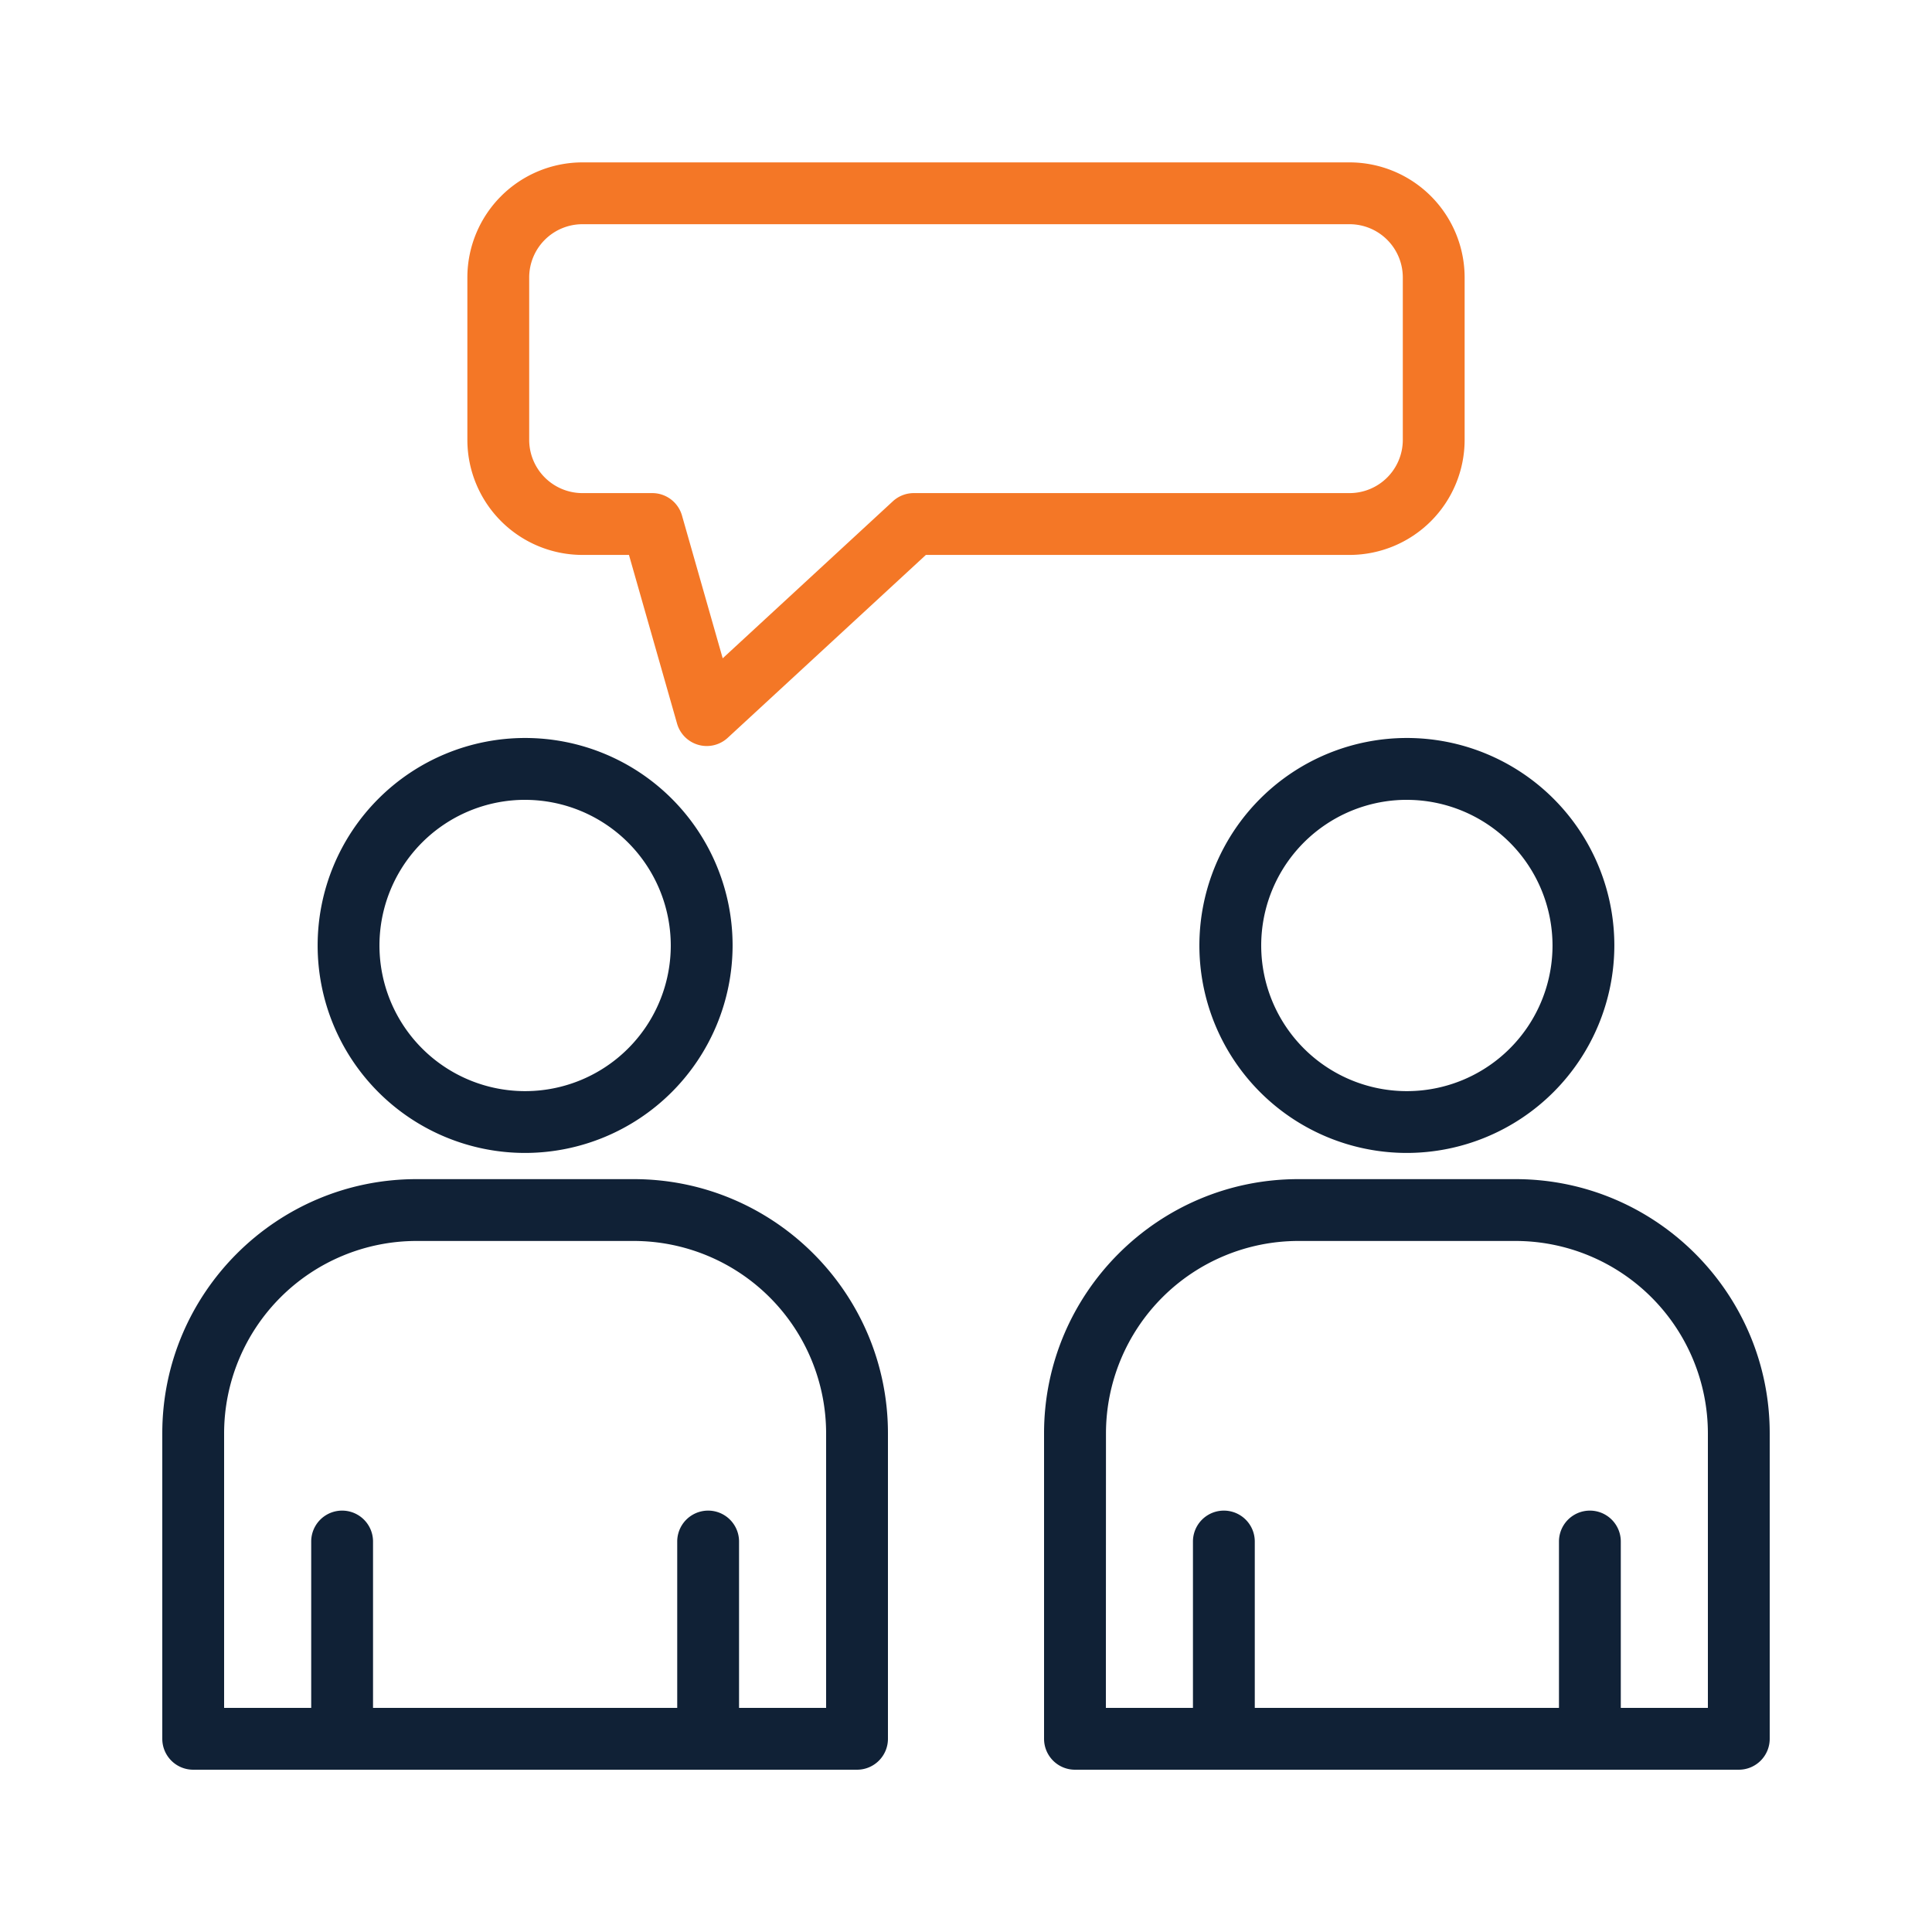
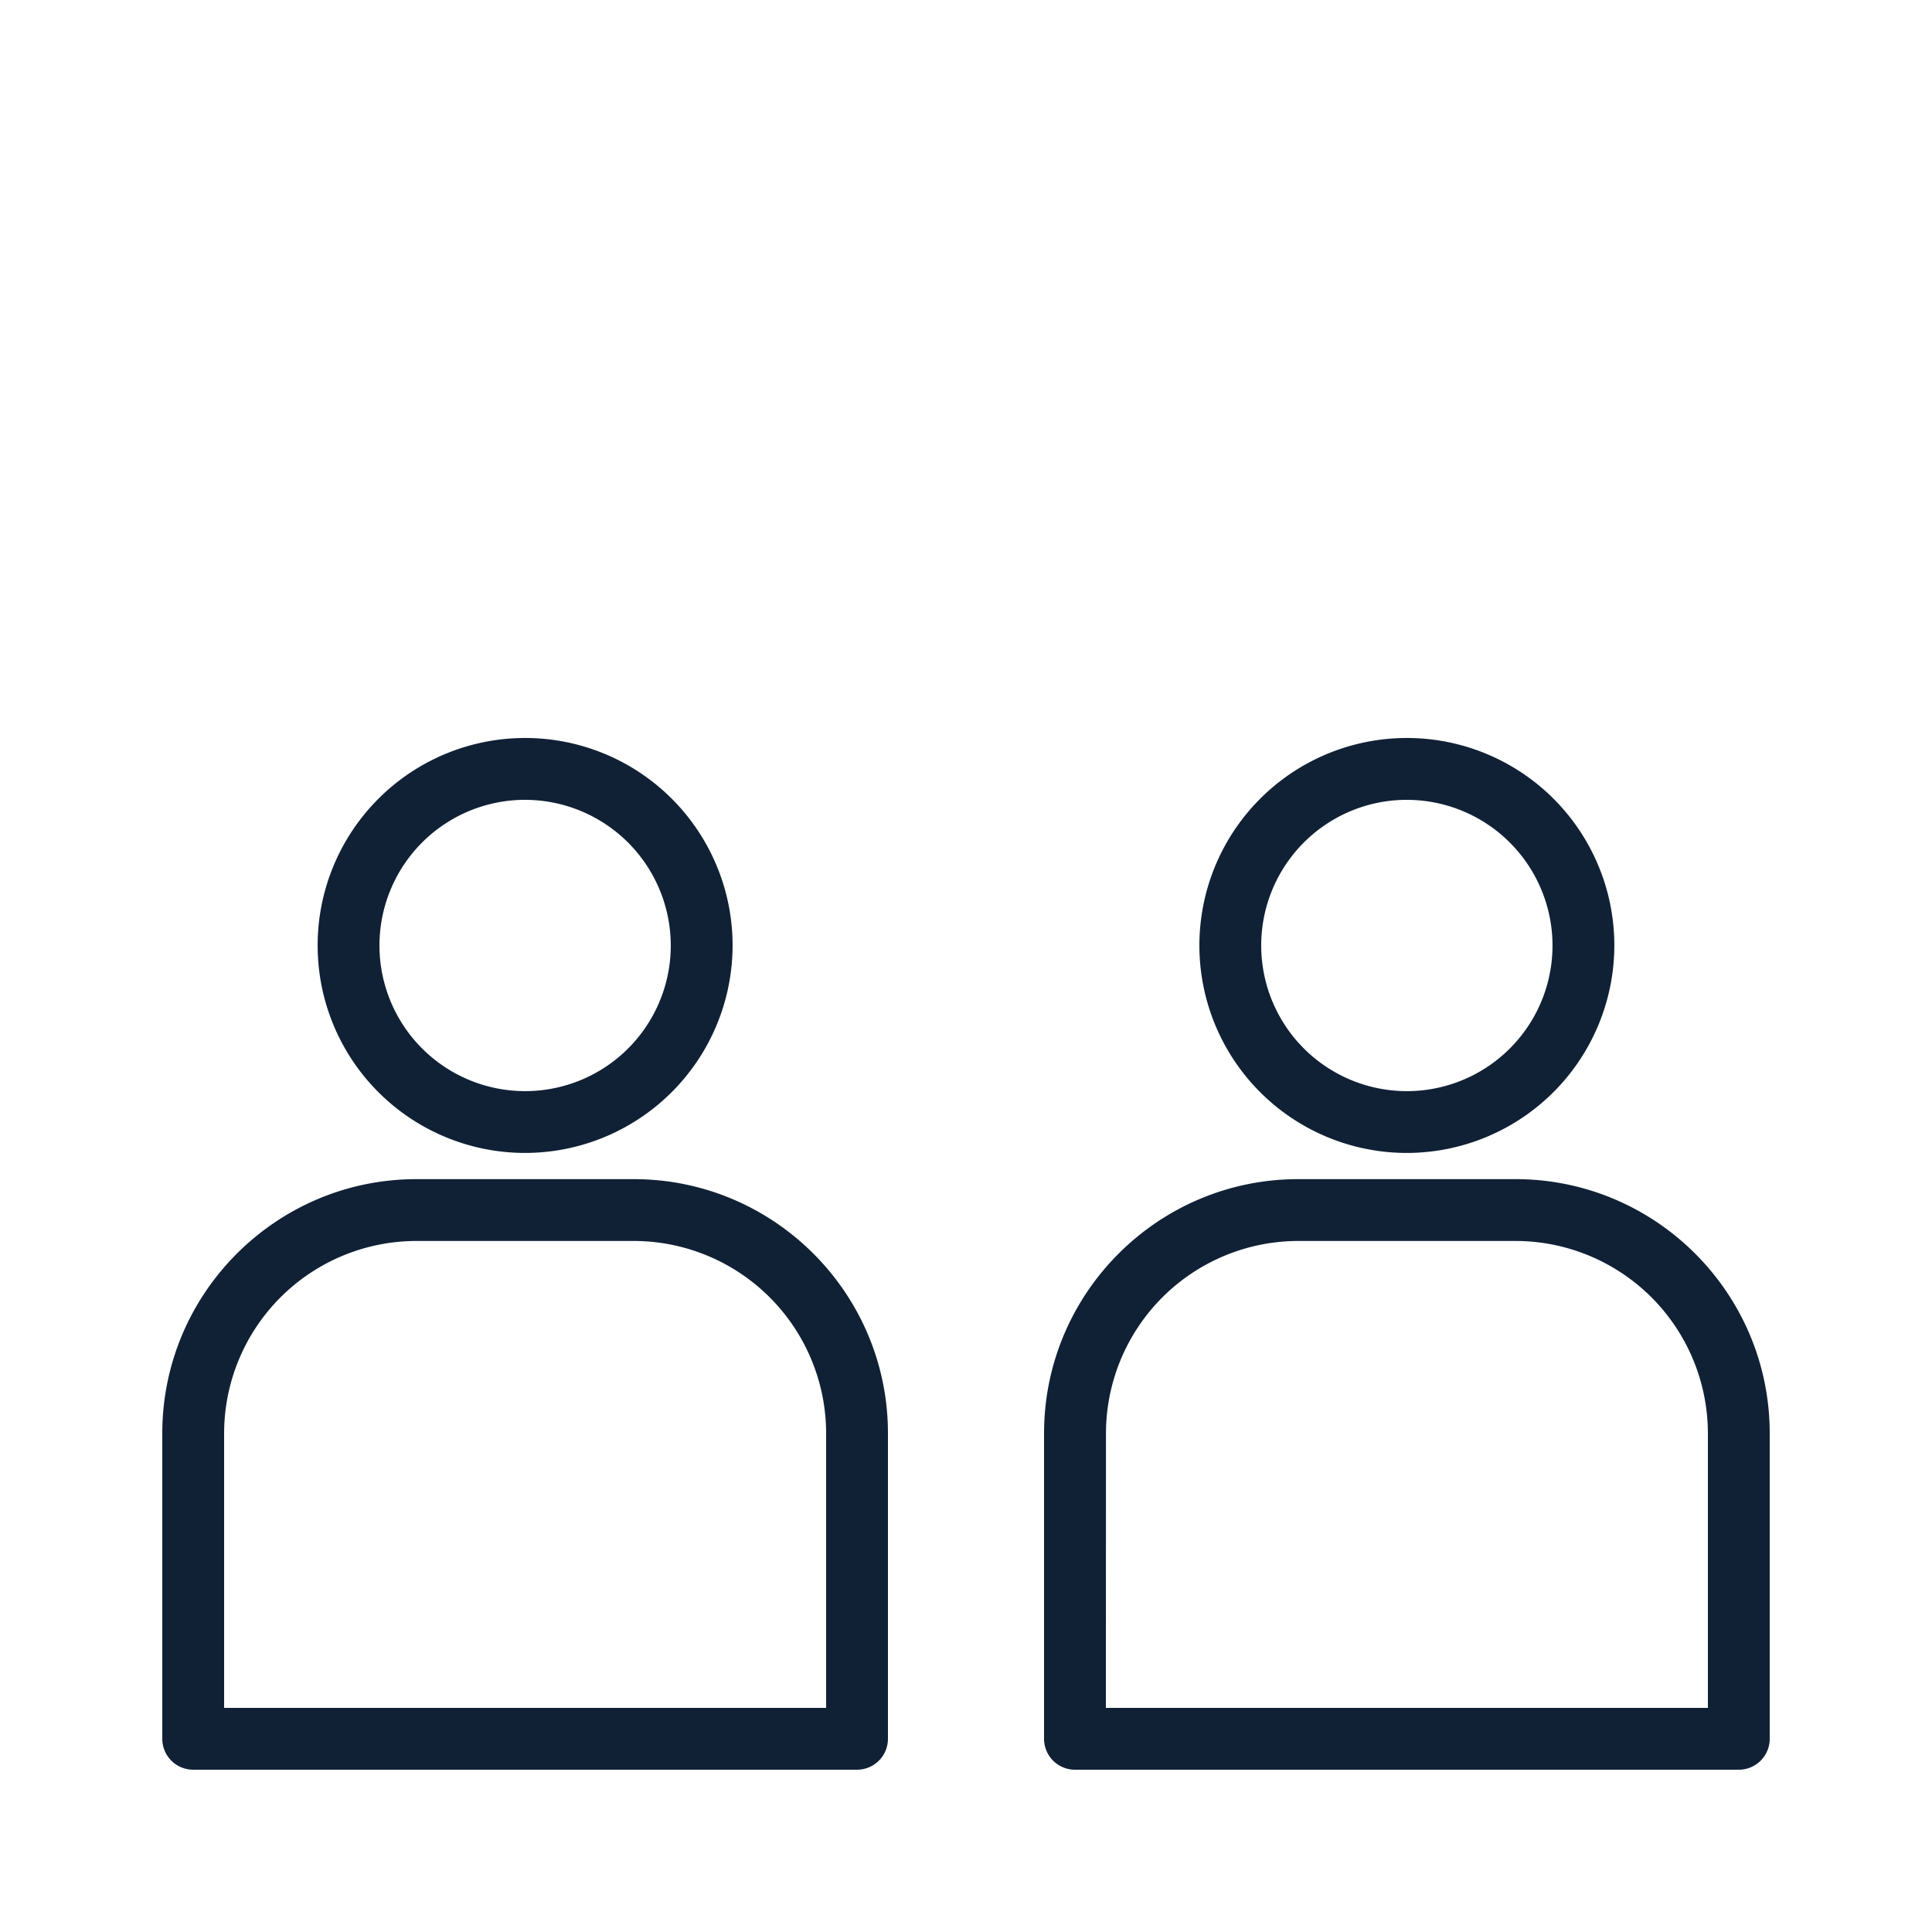
<svg xmlns="http://www.w3.org/2000/svg" version="1.1" width="512" height="512" x="0" y="0" viewBox="0 0 1000 1000" style="enable-background:new 0 0 512 512" xml:space="preserve" class="">
  <g>
    <g fill="#56060d">
      <path d="M443.6 916H100a16 16 0 0 1-16-16V741.88c0-72.54 59-131.56 131.56-131.56h112.49c72.54 0 131.55 59 131.55 131.56V900a16 16 0 0 1-16 16zM116 884h311.6V741.88a99.67 99.67 0 0 0-99.55-99.56H215.56A99.67 99.67 0 0 0 116 741.88zM271.8 596.76a107.39 107.39 0 1 1 107.39-107.39A107.51 107.51 0 0 1 271.8 596.76zm0-182.77a75.39 75.39 0 1 0 75.39 75.38A75.47 75.47 0 0 0 271.8 414zM900 916H556.4a16 16 0 0 1-16-16V741.88c0-72.54 59-131.56 131.55-131.56h112.49c72.54 0 131.56 59 131.56 131.56V900a16 16 0 0 1-16 16zm-327.6-32H884V741.88a99.67 99.67 0 0 0-99.56-99.56H672a99.67 99.67 0 0 0-99.55 99.56zM728.2 596.76a107.39 107.39 0 1 1 107.38-107.39A107.52 107.52 0 0 1 728.2 596.76zm0-182.77a75.39 75.39 0 1 0 75.38 75.38A75.47 75.47 0 0 0 728.2 414z" fill="#102136" opacity="1" data-original="#56060d" class="" />
-       <path d="M177.08 916a16 16 0 0 1-16-16V797.89a16 16 0 0 1 32 0V900a16 16 0 0 1-16 16zM366.53 916a16 16 0 0 1-16-16V797.89a16 16 0 0 1 32 0V900a16 16 0 0 1-16 16zM633.47 916a16 16 0 0 1-16-16V797.89a16 16 0 0 1 32 0V900a16 16 0 0 1-16 16zM822.92 916a16 16 0 0 1-16-16V797.89a16 16 0 0 1 32 0V900a16 16 0 0 1-16 16z" fill="#102136" opacity="1" data-original="#56060d" class="" />
    </g>
-     <path fill="#f47726" d="M365.82 386.14a16 16 0 0 1-15.38-11.62l-24.89-87.29h-24.09a59.61 59.61 0 0 1-59.55-59.55v-84.07a59.62 59.62 0 0 1 59.55-59.56h397.08a59.62 59.62 0 0 1 59.55 59.56v84.07a59.61 59.61 0 0 1-59.55 59.55H479.23l-102.56 94.66a16 16 0 0 1-10.85 4.25zm-64.36-270.09a27.58 27.58 0 0 0-27.55 27.56v84.07a27.58 27.58 0 0 0 27.55 27.55h36.16A16 16 0 0 1 353 266.85l21.07 73.89 88.05-81.26a16 16 0 0 1 10.88-4.25h225.54a27.58 27.58 0 0 0 27.55-27.55v-84.07a27.58 27.58 0 0 0-27.55-27.56z" opacity="1" data-original="#ec2e18" class="" />
  </g>
</svg>